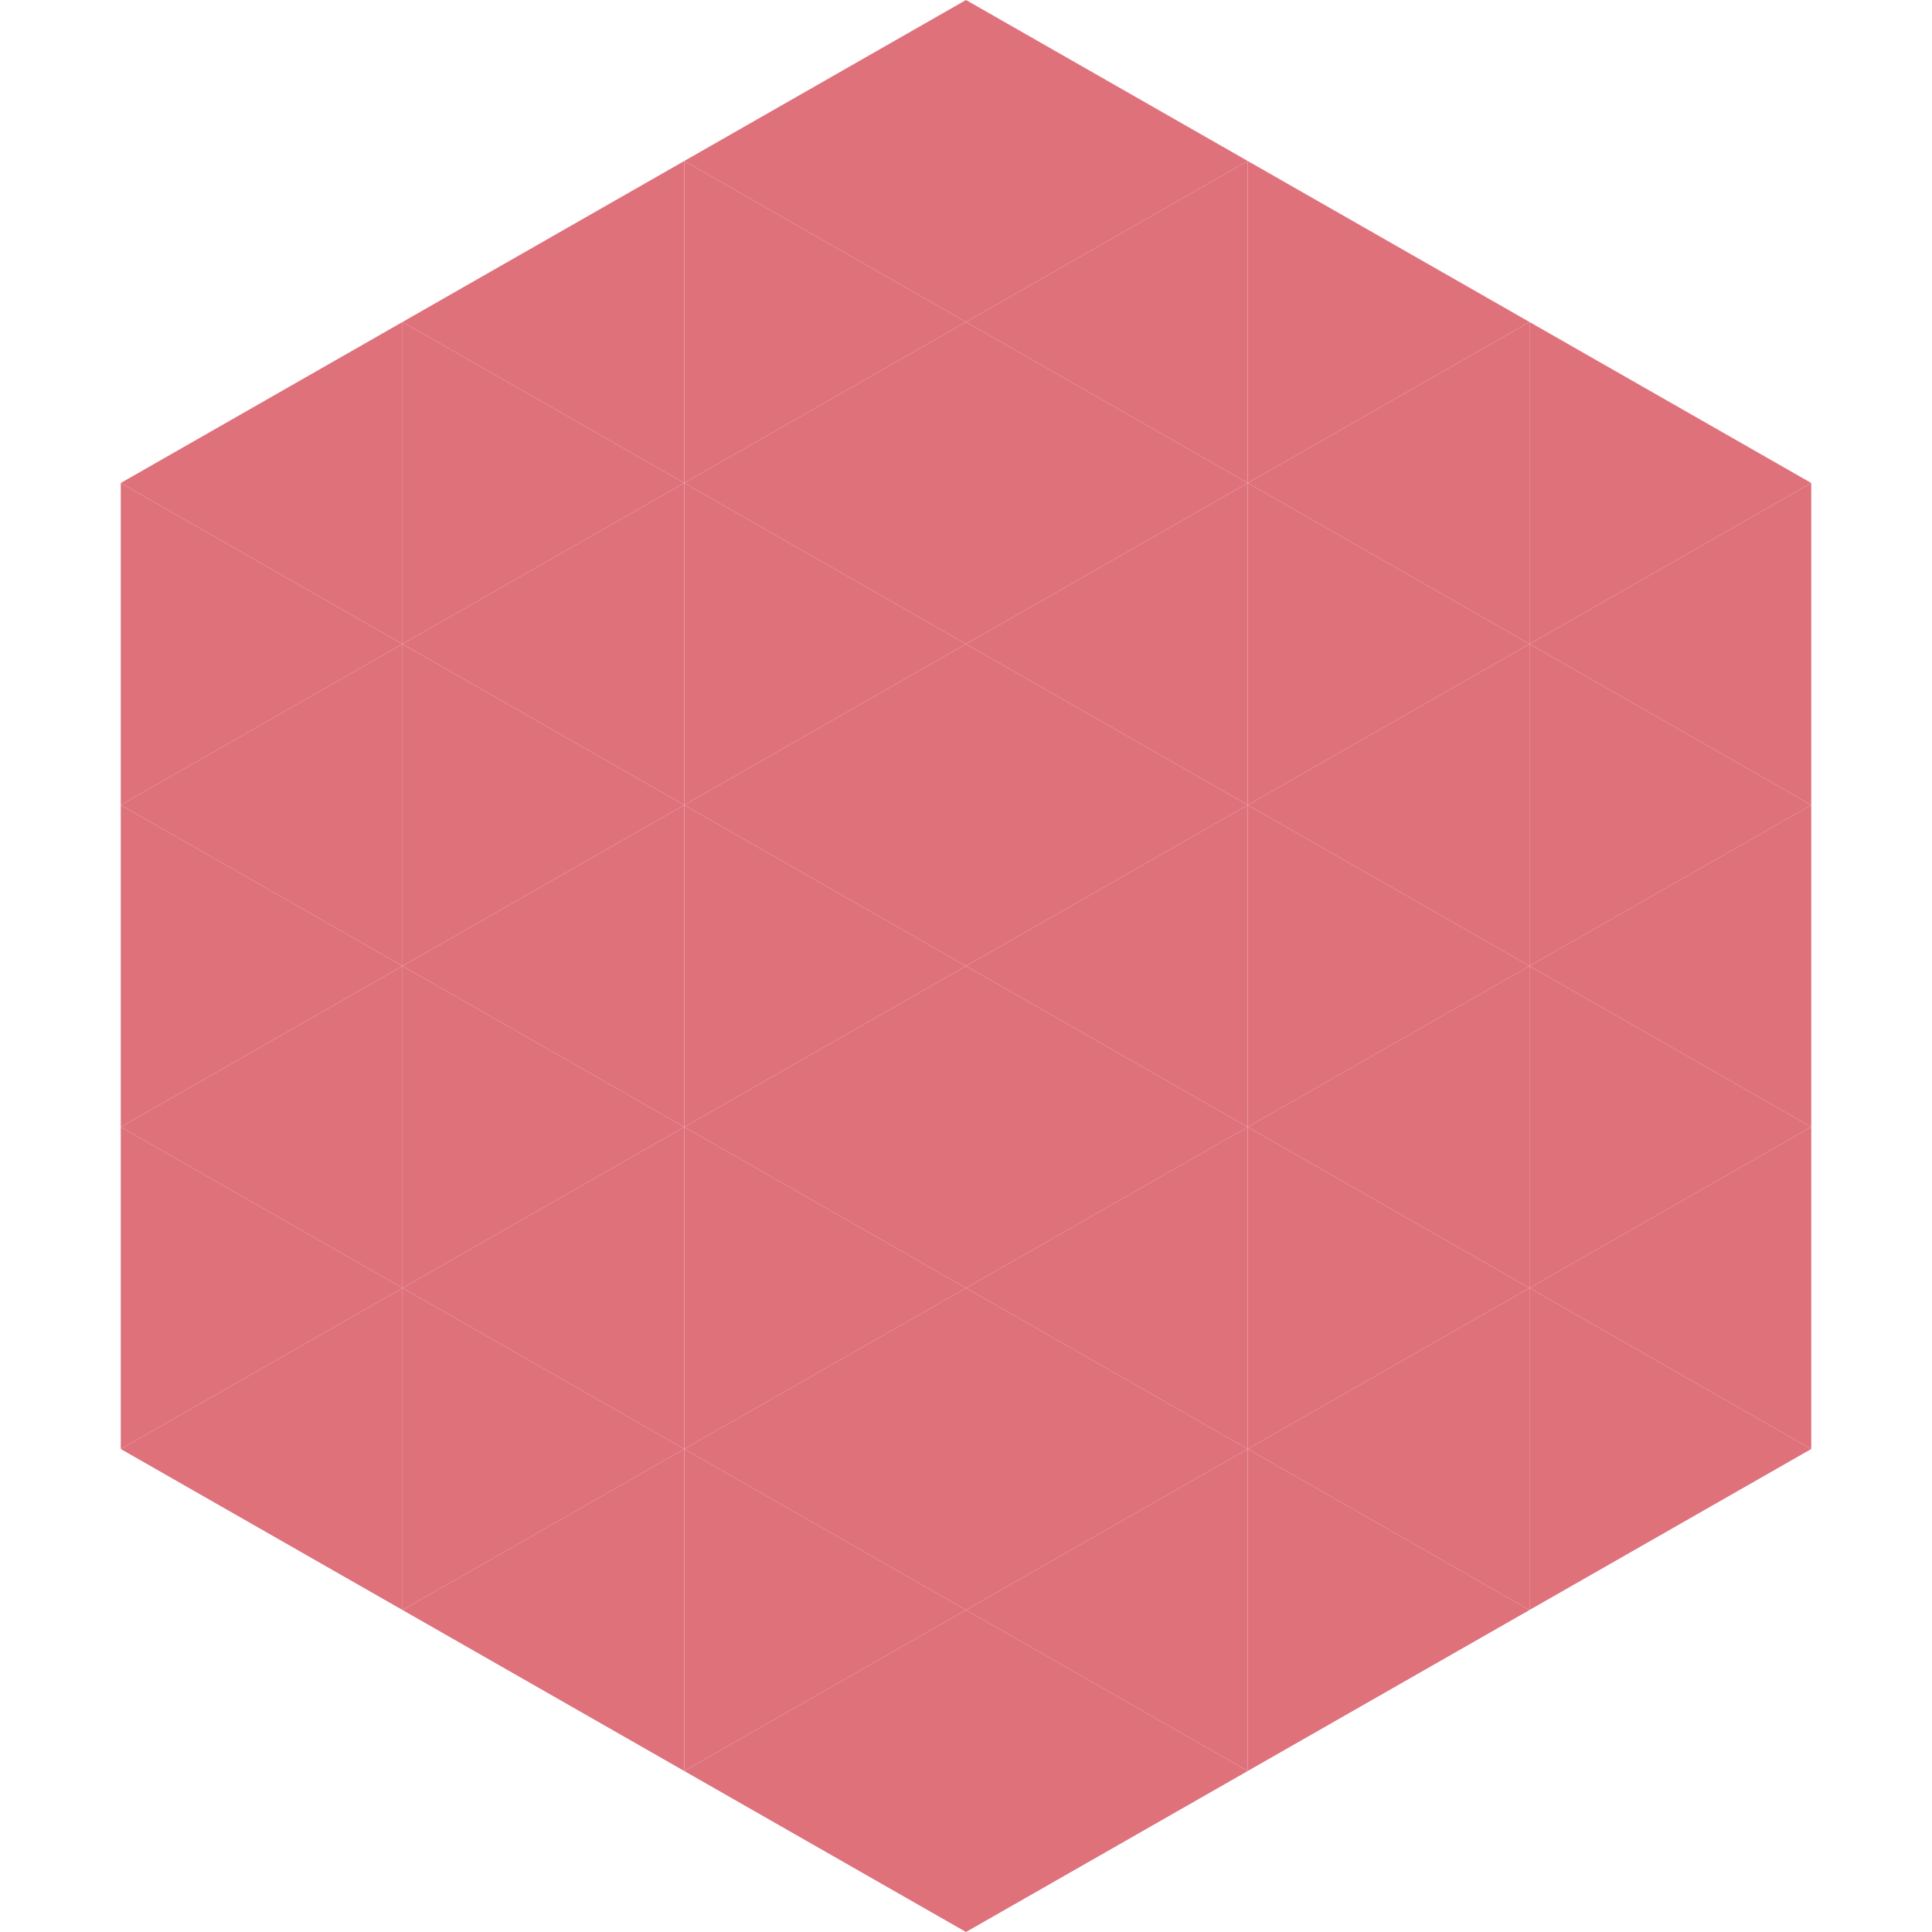
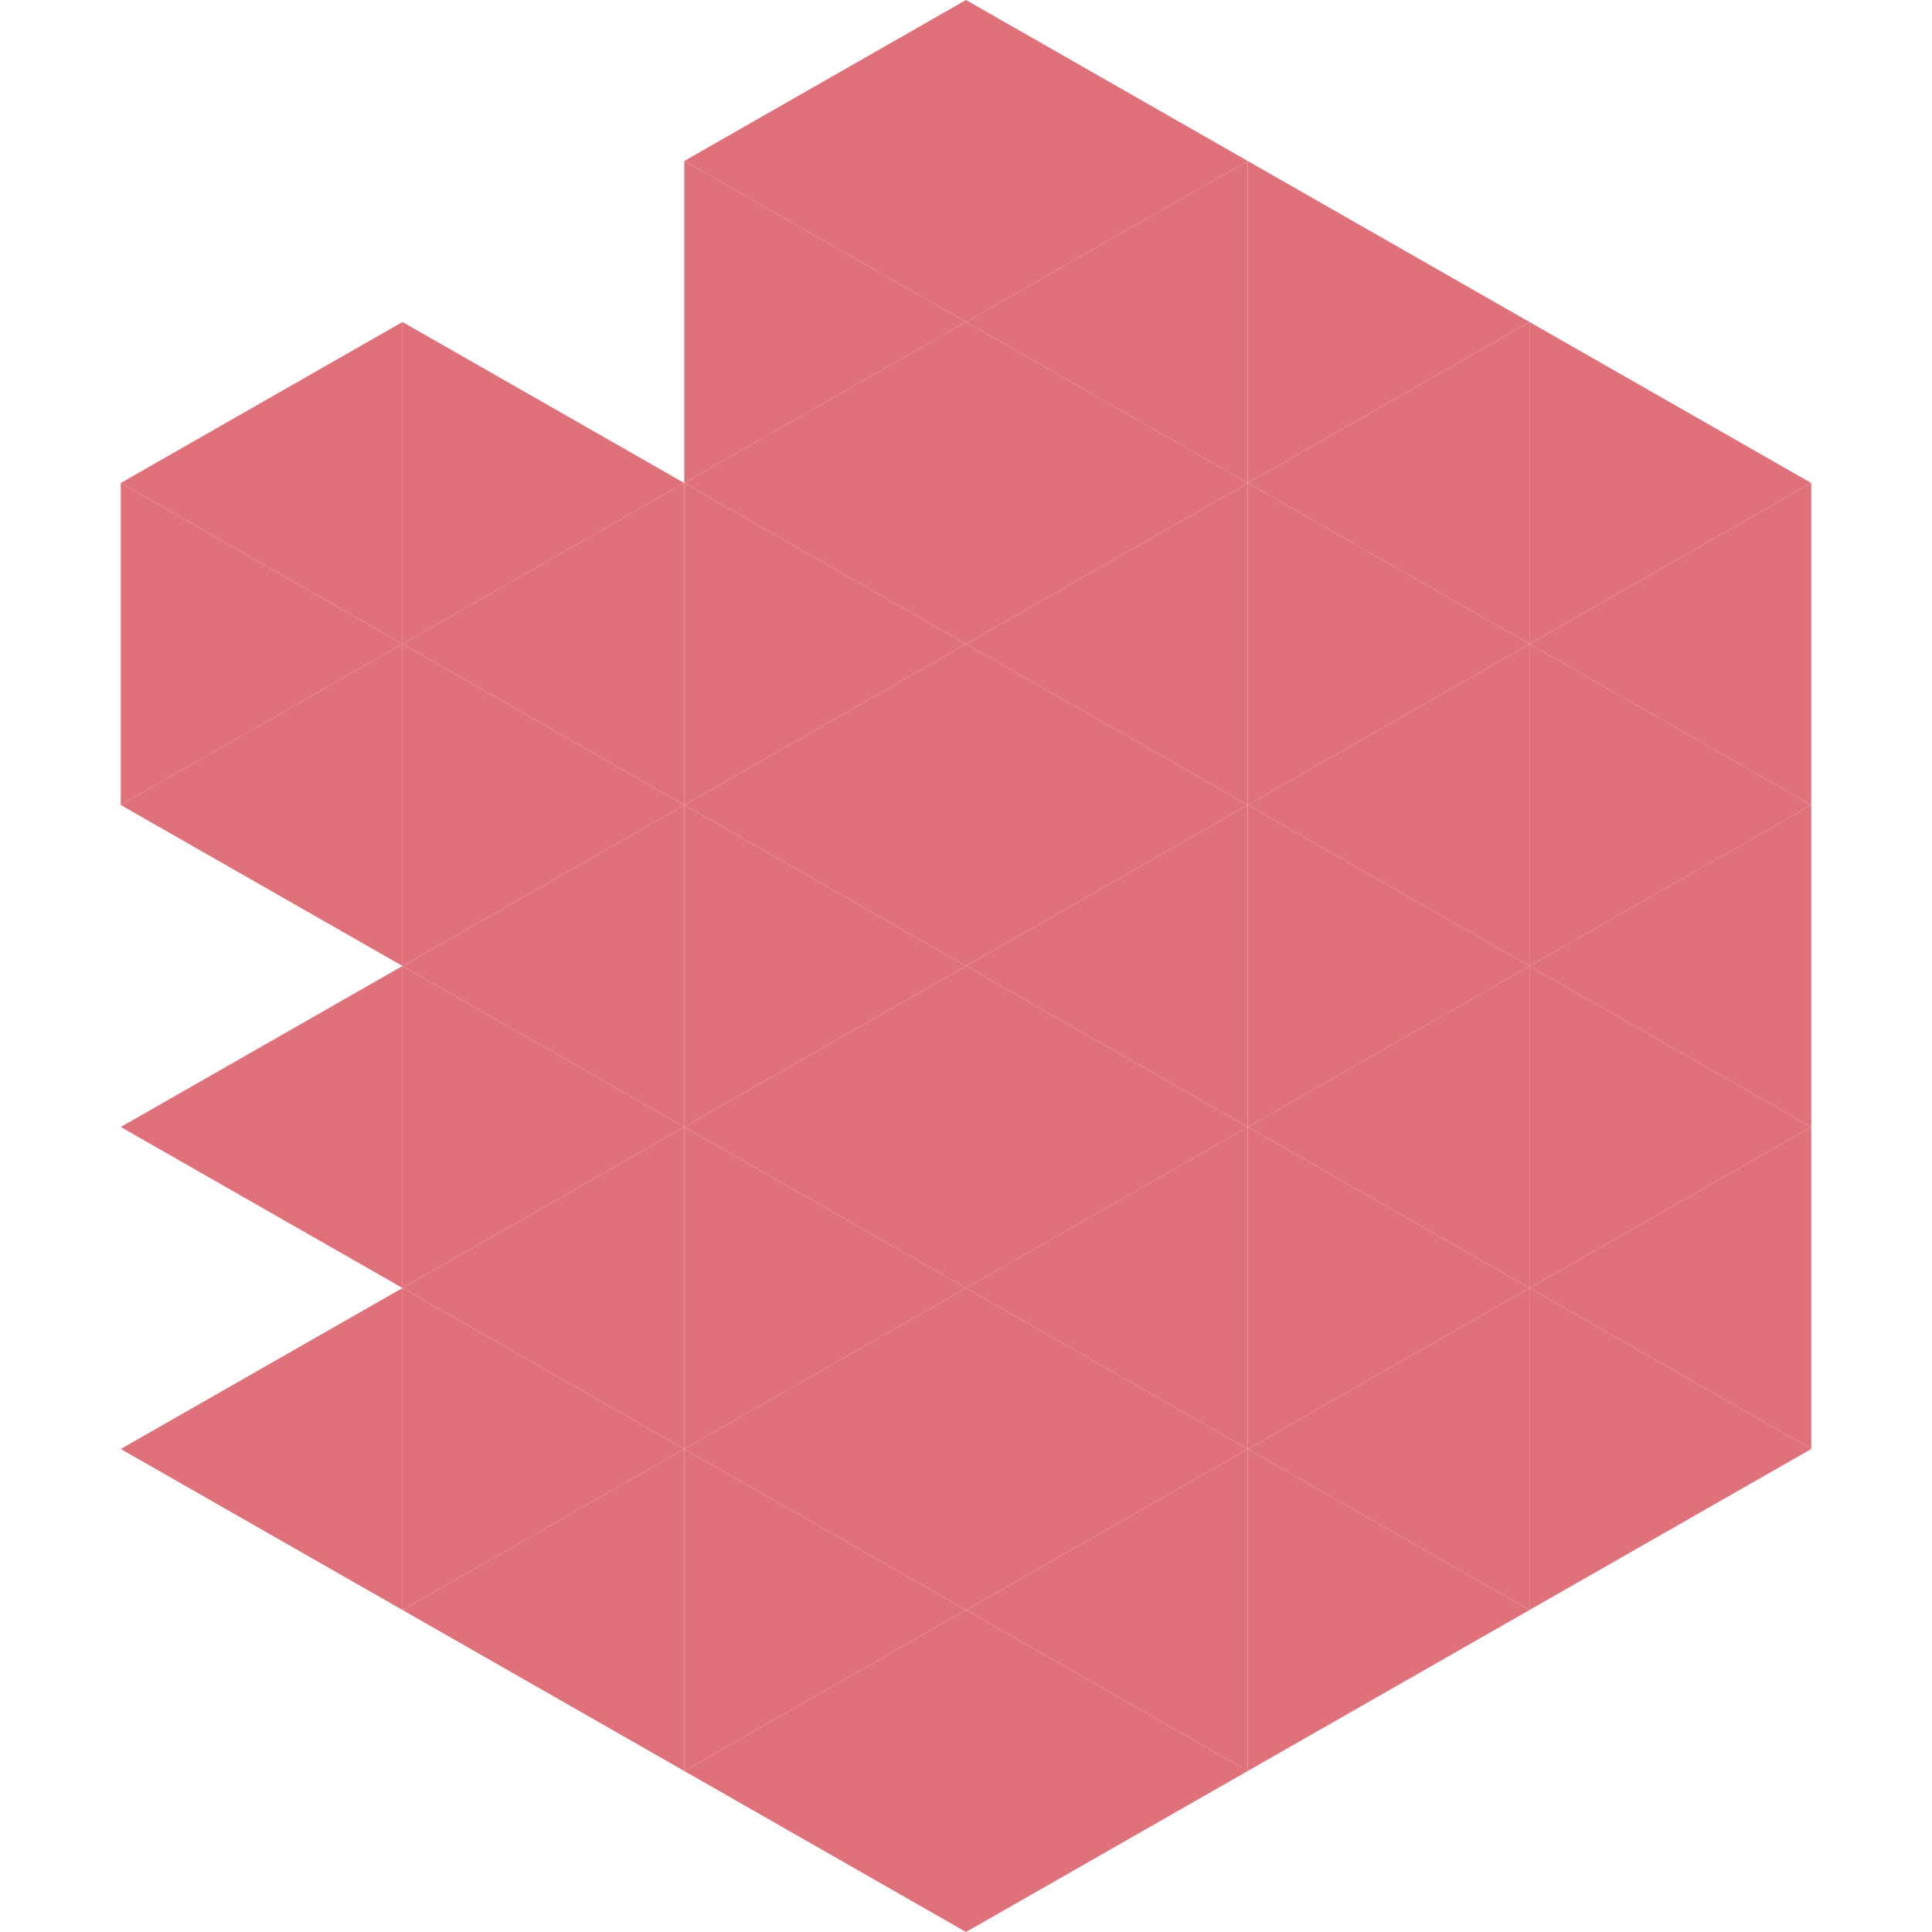
<svg xmlns="http://www.w3.org/2000/svg" width="240" height="240">
  <polygon points="50,40 15,60 50,80" style="fill:rgb(223,113,123)" />
  <polygon points="190,40 225,60 190,80" style="fill:rgb(223,113,123)" />
  <polygon points="15,60 50,80 15,100" style="fill:rgb(223,113,123)" />
  <polygon points="225,60 190,80 225,100" style="fill:rgb(223,113,123)" />
  <polygon points="50,80 15,100 50,120" style="fill:rgb(223,113,123)" />
  <polygon points="190,80 225,100 190,120" style="fill:rgb(223,113,123)" />
-   <polygon points="15,100 50,120 15,140" style="fill:rgb(223,113,123)" />
  <polygon points="225,100 190,120 225,140" style="fill:rgb(223,113,123)" />
  <polygon points="50,120 15,140 50,160" style="fill:rgb(223,113,123)" />
  <polygon points="190,120 225,140 190,160" style="fill:rgb(223,113,123)" />
-   <polygon points="15,140 50,160 15,180" style="fill:rgb(223,113,123)" />
  <polygon points="225,140 190,160 225,180" style="fill:rgb(223,113,123)" />
  <polygon points="50,160 15,180 50,200" style="fill:rgb(223,113,123)" />
  <polygon points="190,160 225,180 190,200" style="fill:rgb(223,113,123)" />
  <polygon points="15,180 50,200 15,220" style="fill:rgb(255,255,255); fill-opacity:0" />
  <polygon points="225,180 190,200 225,220" style="fill:rgb(255,255,255); fill-opacity:0" />
  <polygon points="50,0 85,20 50,40" style="fill:rgb(255,255,255); fill-opacity:0" />
  <polygon points="190,0 155,20 190,40" style="fill:rgb(255,255,255); fill-opacity:0" />
-   <polygon points="85,20 50,40 85,60" style="fill:rgb(223,113,123)" />
  <polygon points="155,20 190,40 155,60" style="fill:rgb(223,113,123)" />
  <polygon points="50,40 85,60 50,80" style="fill:rgb(223,113,123)" />
  <polygon points="190,40 155,60 190,80" style="fill:rgb(223,113,123)" />
  <polygon points="85,60 50,80 85,100" style="fill:rgb(223,113,123)" />
  <polygon points="155,60 190,80 155,100" style="fill:rgb(223,113,123)" />
  <polygon points="50,80 85,100 50,120" style="fill:rgb(223,113,123)" />
  <polygon points="190,80 155,100 190,120" style="fill:rgb(223,113,123)" />
  <polygon points="85,100 50,120 85,140" style="fill:rgb(223,113,123)" />
  <polygon points="155,100 190,120 155,140" style="fill:rgb(223,113,123)" />
  <polygon points="50,120 85,140 50,160" style="fill:rgb(223,113,123)" />
  <polygon points="190,120 155,140 190,160" style="fill:rgb(223,113,123)" />
  <polygon points="85,140 50,160 85,180" style="fill:rgb(223,113,123)" />
  <polygon points="155,140 190,160 155,180" style="fill:rgb(223,113,123)" />
  <polygon points="50,160 85,180 50,200" style="fill:rgb(223,113,123)" />
  <polygon points="190,160 155,180 190,200" style="fill:rgb(223,113,123)" />
  <polygon points="85,180 50,200 85,220" style="fill:rgb(223,113,123)" />
  <polygon points="155,180 190,200 155,220" style="fill:rgb(223,113,123)" />
  <polygon points="120,0 85,20 120,40" style="fill:rgb(223,113,123)" />
  <polygon points="120,0 155,20 120,40" style="fill:rgb(223,113,123)" />
  <polygon points="85,20 120,40 85,60" style="fill:rgb(223,113,123)" />
  <polygon points="155,20 120,40 155,60" style="fill:rgb(223,113,123)" />
  <polygon points="120,40 85,60 120,80" style="fill:rgb(223,113,123)" />
  <polygon points="120,40 155,60 120,80" style="fill:rgb(223,113,123)" />
  <polygon points="85,60 120,80 85,100" style="fill:rgb(223,113,123)" />
  <polygon points="155,60 120,80 155,100" style="fill:rgb(223,113,123)" />
  <polygon points="120,80 85,100 120,120" style="fill:rgb(223,113,123)" />
  <polygon points="120,80 155,100 120,120" style="fill:rgb(223,113,123)" />
  <polygon points="85,100 120,120 85,140" style="fill:rgb(223,113,123)" />
  <polygon points="155,100 120,120 155,140" style="fill:rgb(223,113,123)" />
  <polygon points="120,120 85,140 120,160" style="fill:rgb(223,113,123)" />
  <polygon points="120,120 155,140 120,160" style="fill:rgb(223,113,123)" />
  <polygon points="85,140 120,160 85,180" style="fill:rgb(223,113,123)" />
  <polygon points="155,140 120,160 155,180" style="fill:rgb(223,113,123)" />
  <polygon points="120,160 85,180 120,200" style="fill:rgb(223,113,123)" />
  <polygon points="120,160 155,180 120,200" style="fill:rgb(223,113,123)" />
  <polygon points="85,180 120,200 85,220" style="fill:rgb(223,113,123)" />
  <polygon points="155,180 120,200 155,220" style="fill:rgb(223,113,123)" />
  <polygon points="120,200 85,220 120,240" style="fill:rgb(223,113,123)" />
  <polygon points="120,200 155,220 120,240" style="fill:rgb(223,113,123)" />
  <polygon points="85,220 120,240 85,260" style="fill:rgb(255,255,255); fill-opacity:0" />
  <polygon points="155,220 120,240 155,260" style="fill:rgb(255,255,255); fill-opacity:0" />
</svg>